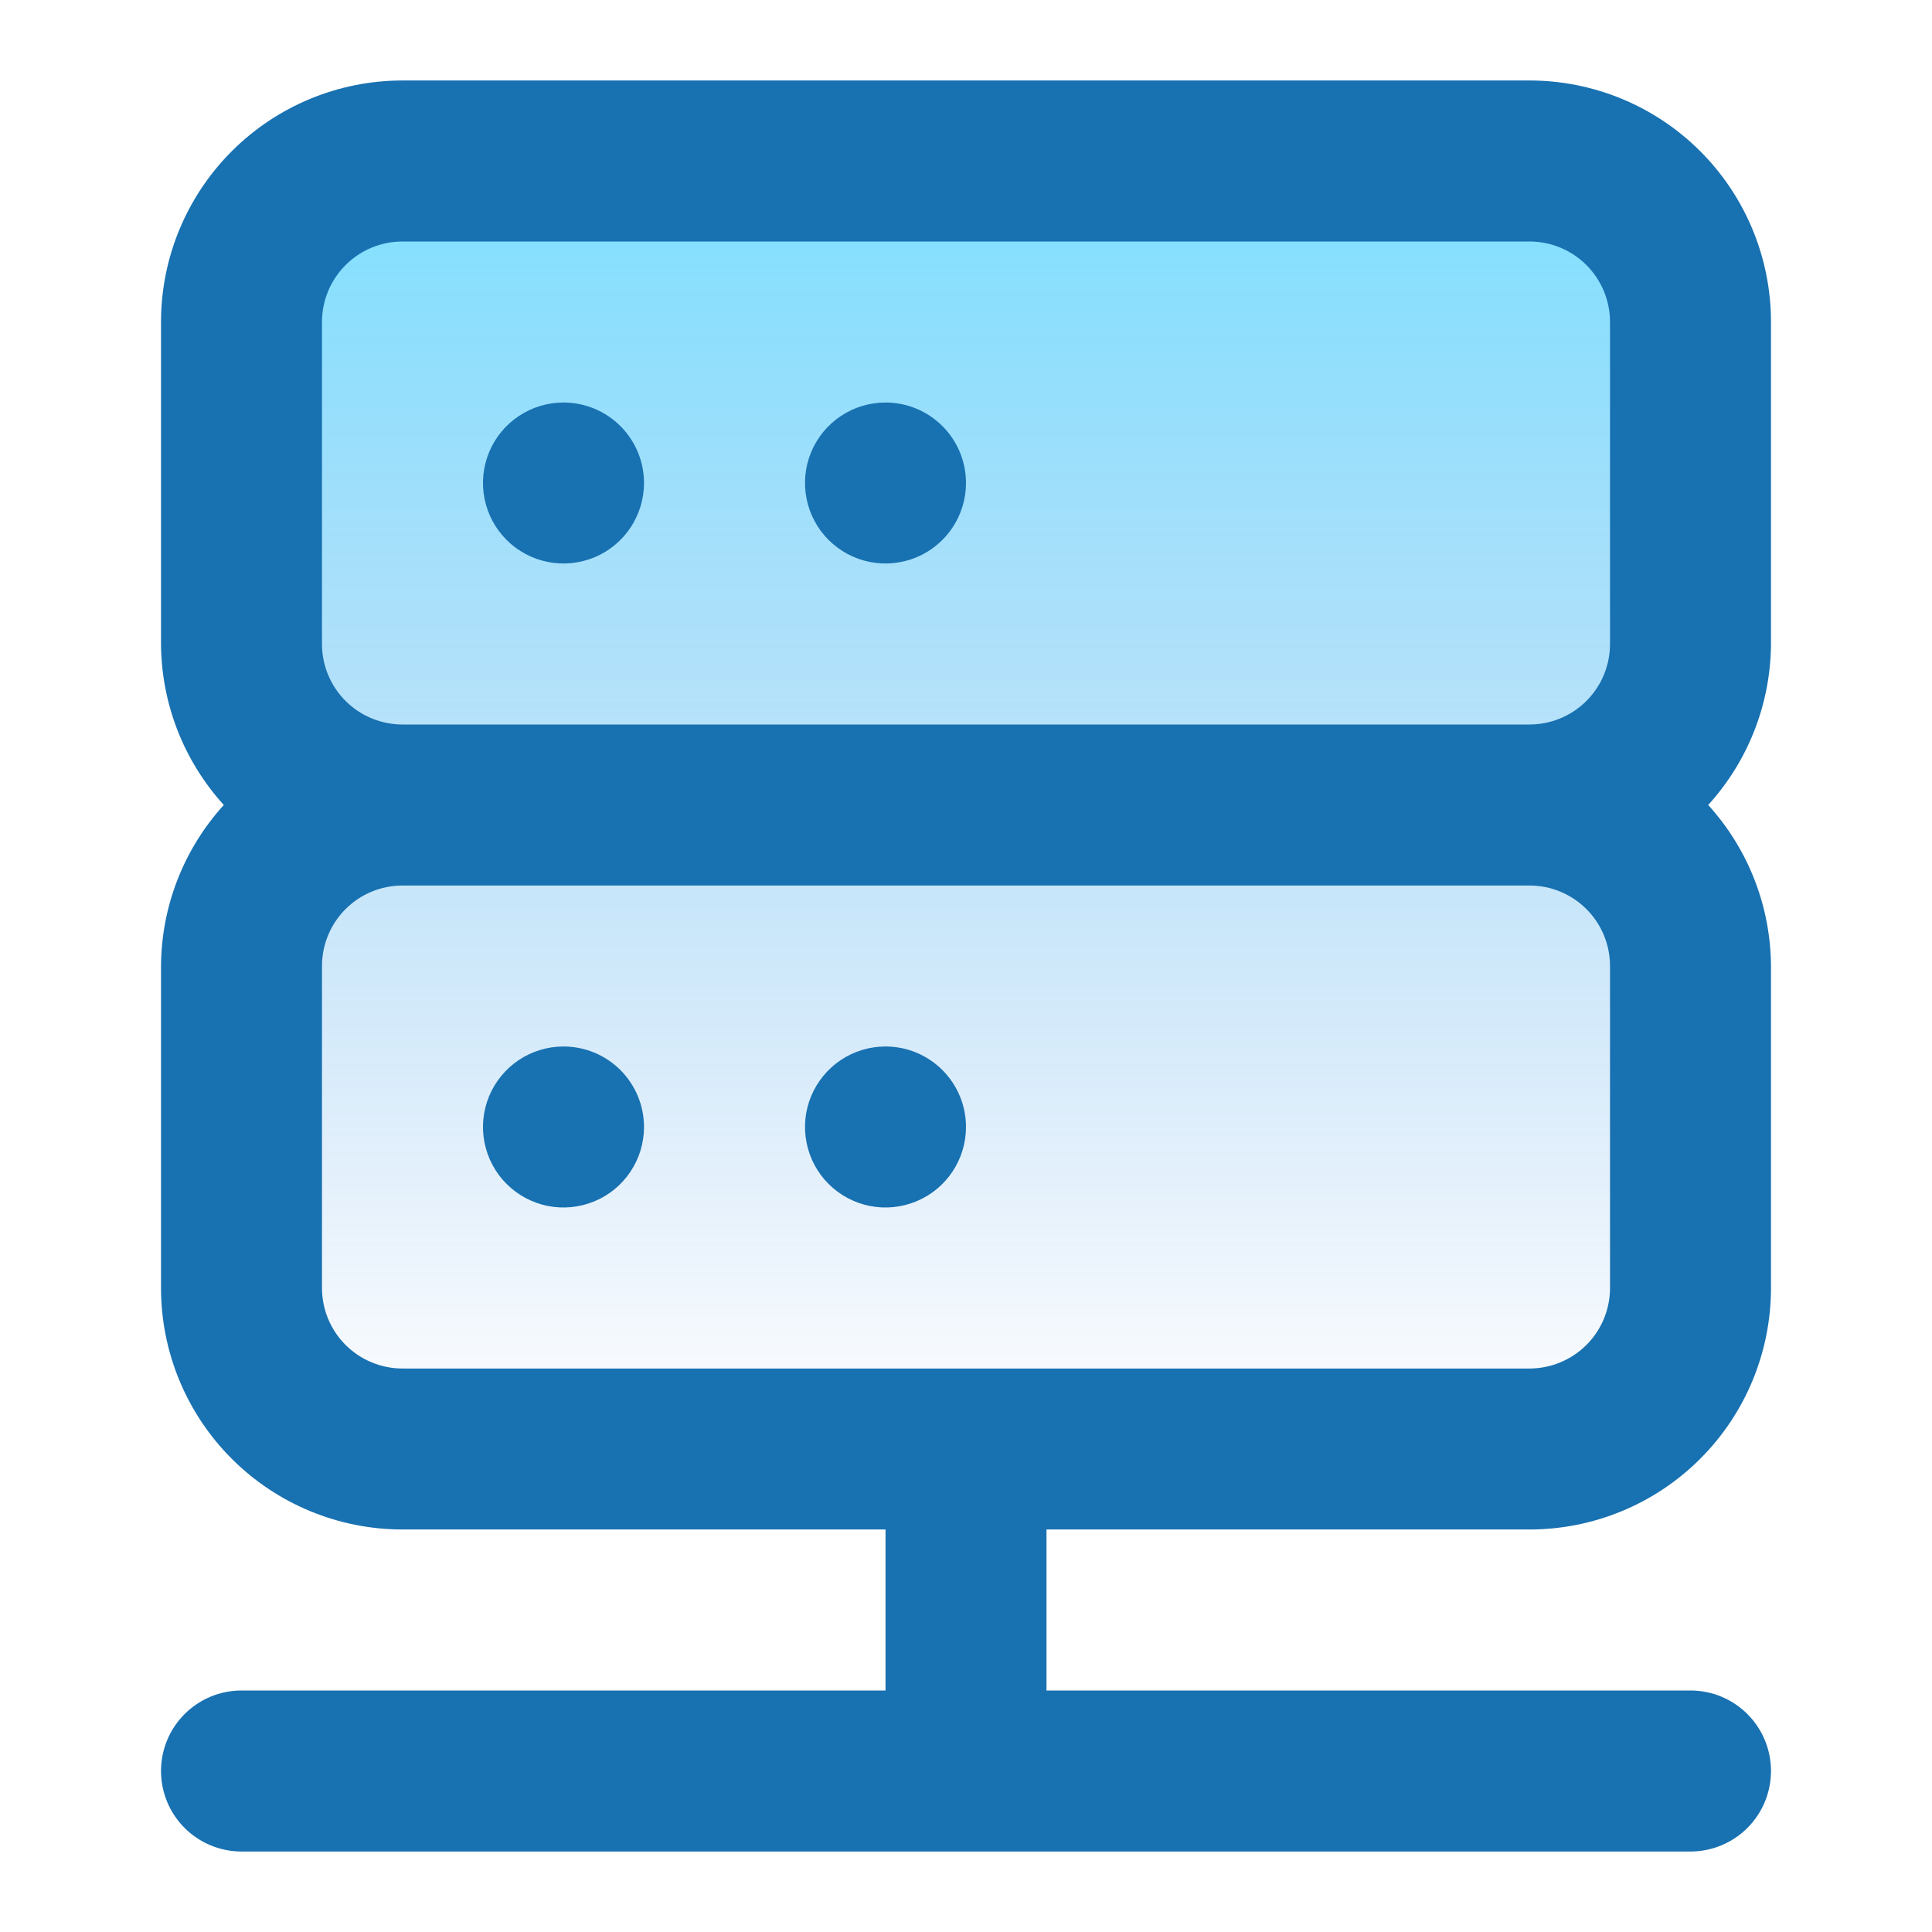
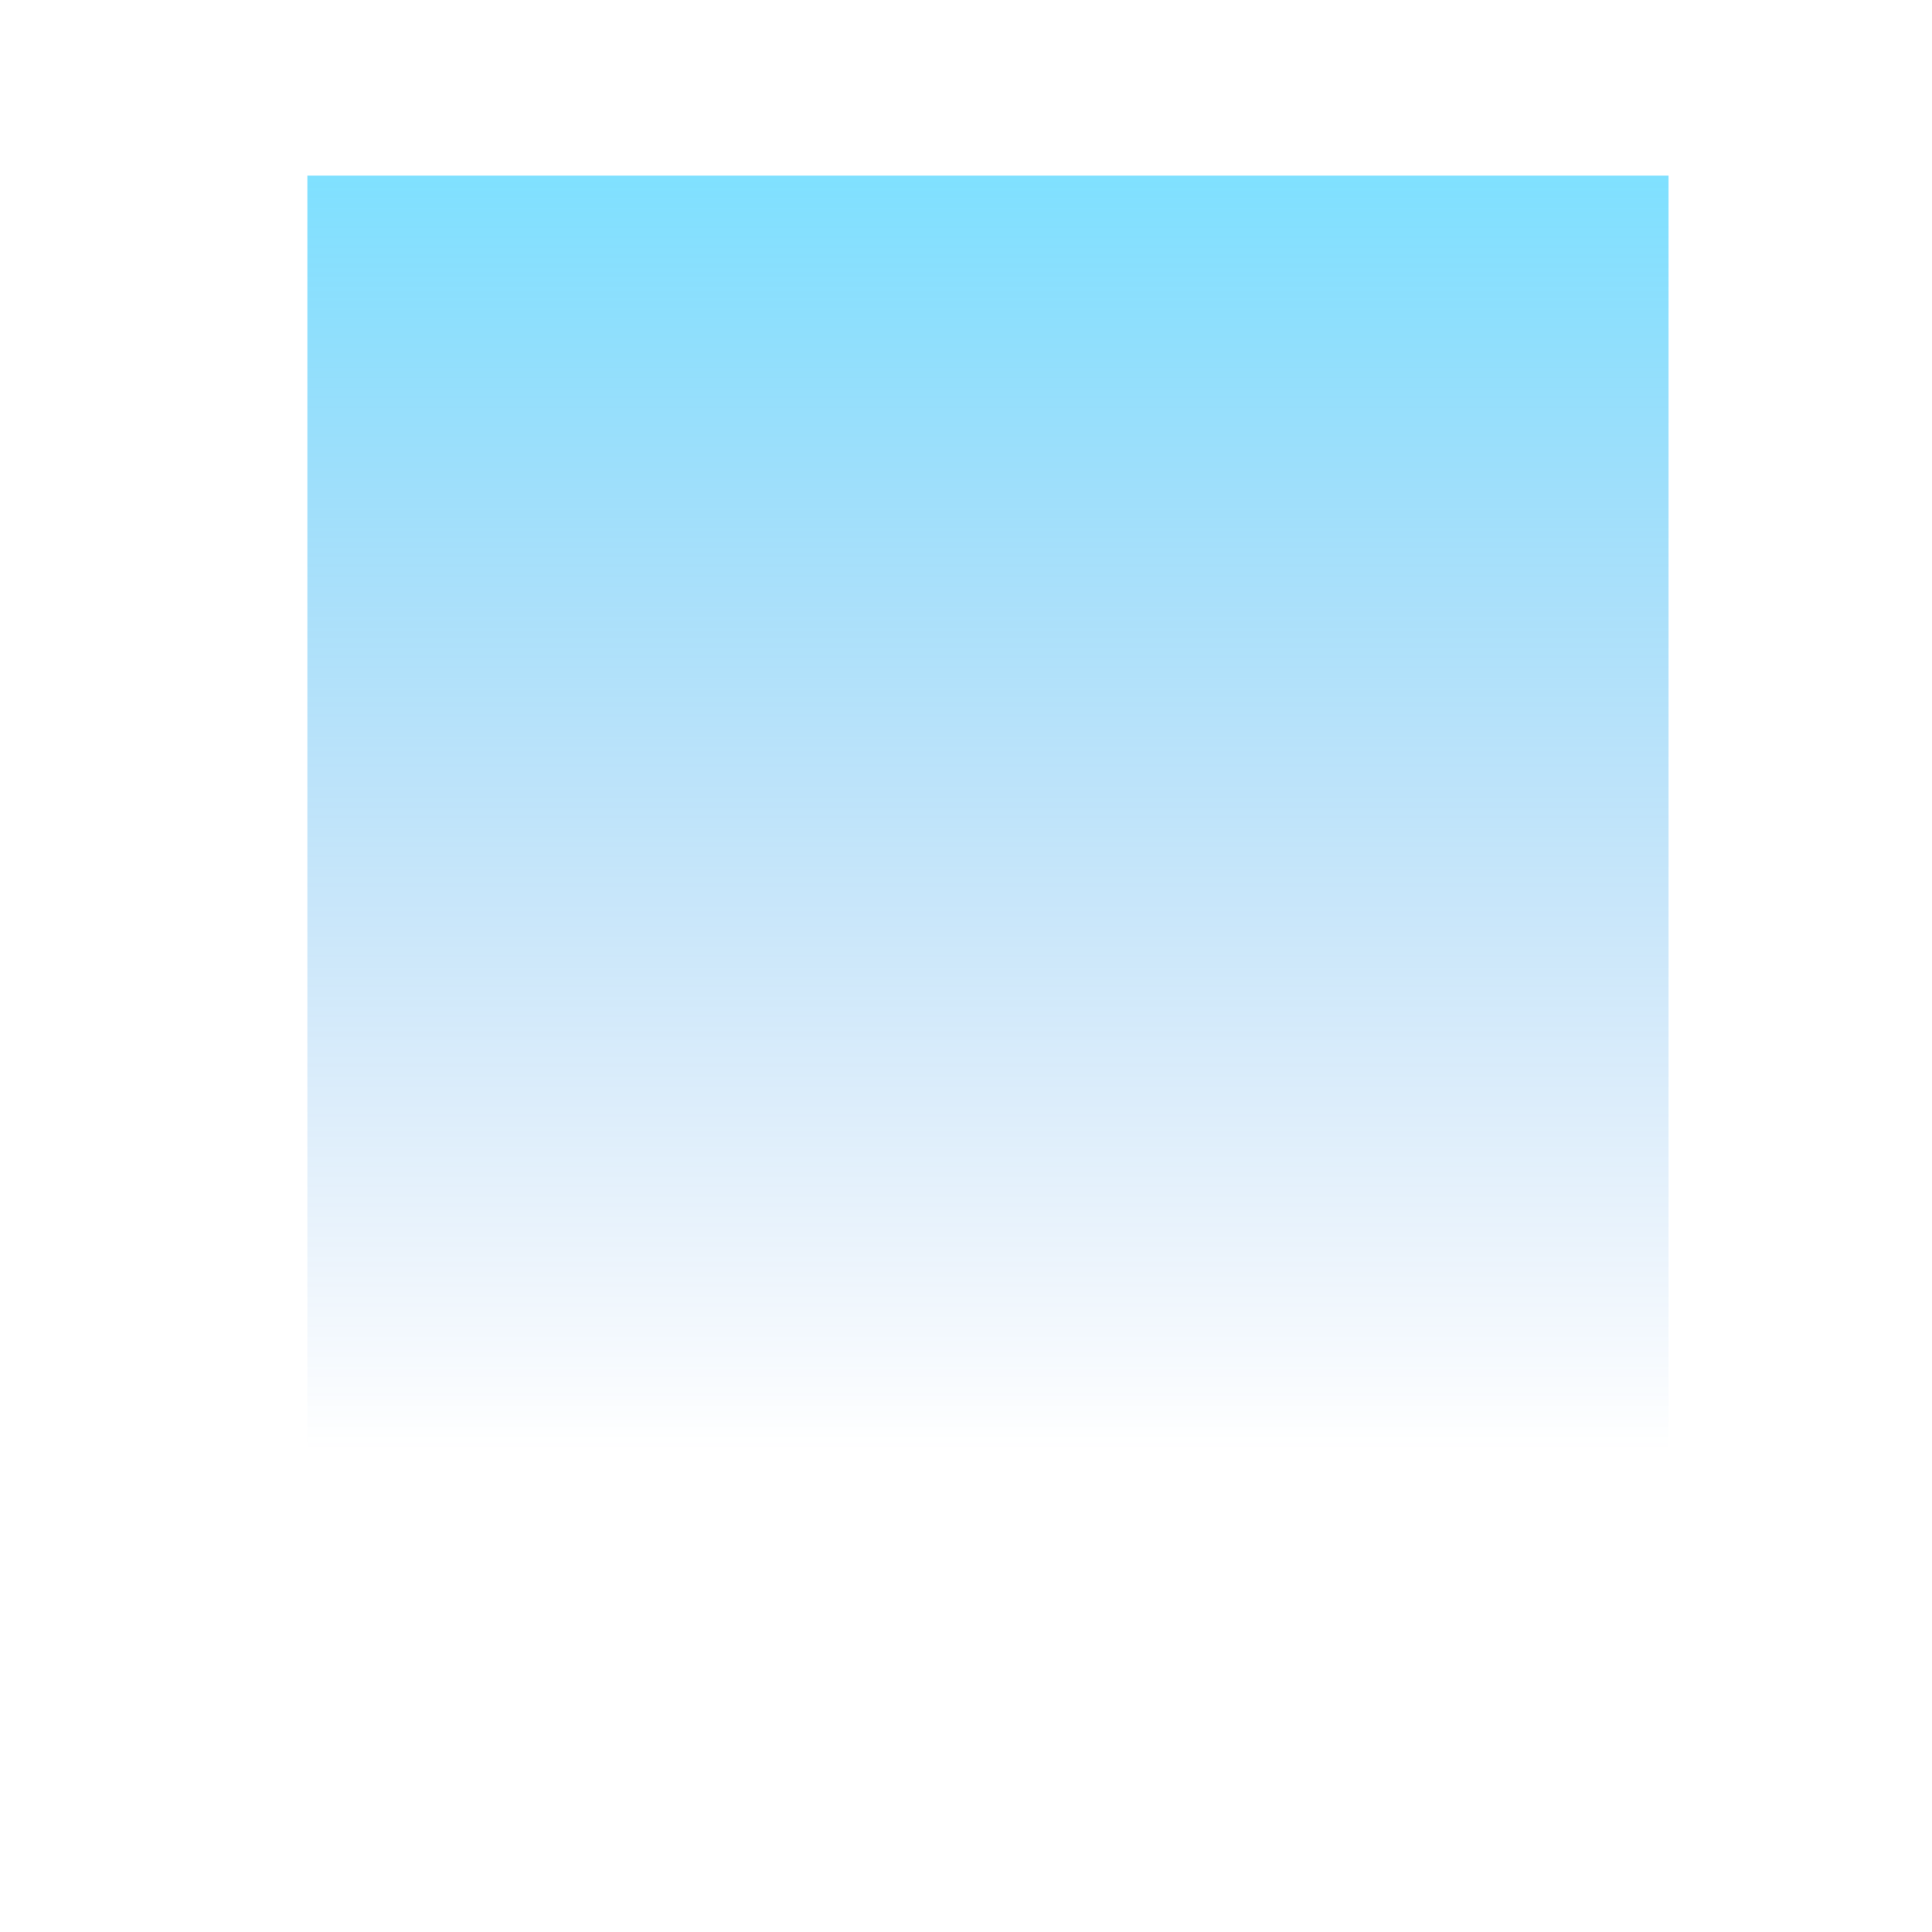
<svg xmlns="http://www.w3.org/2000/svg" width="44" height="44" viewBox="0 0 44 44" fill="none">
  <g style="mix-blend-mode:multiply" opacity="0.5">
    <rect x="7" y="4" width="31" height="29" fill="url(#paint0_linear)" />
  </g>
-   <path d="M20.167 23.833C19.804 23.833 19.45 23.941 19.148 24.142C18.847 24.344 18.612 24.63 18.473 24.965C18.334 25.3 18.298 25.669 18.369 26.024C18.439 26.38 18.614 26.707 18.87 26.963C19.127 27.219 19.453 27.394 19.809 27.465C20.165 27.535 20.533 27.499 20.868 27.36C21.203 27.222 21.489 26.987 21.691 26.685C21.892 26.384 22 26.029 22 25.667C22 25.18 21.807 24.714 21.463 24.37C21.119 24.026 20.653 23.833 20.167 23.833ZM12.833 23.833C12.471 23.833 12.116 23.941 11.815 24.142C11.513 24.344 11.278 24.63 11.139 24.965C11.001 25.3 10.964 25.669 11.035 26.024C11.106 26.38 11.28 26.707 11.537 26.963C11.793 27.219 12.12 27.394 12.476 27.465C12.831 27.535 13.2 27.499 13.535 27.36C13.87 27.222 14.156 26.987 14.358 26.685C14.559 26.384 14.667 26.029 14.667 25.667C14.667 25.18 14.473 24.714 14.13 24.37C13.786 24.026 13.319 23.833 12.833 23.833ZM40.333 7.333C40.333 5.875 39.754 4.476 38.722 3.444C37.691 2.413 36.292 1.833 34.833 1.833H9.167C7.708 1.833 6.309 2.413 5.278 3.444C4.246 4.476 3.667 5.875 3.667 7.333V14.667C3.675 16.023 4.184 17.329 5.097 18.333C4.184 19.337 3.675 20.643 3.667 22V29.333C3.667 30.792 4.246 32.191 5.278 33.222C6.309 34.254 7.708 34.833 9.167 34.833H20.167V38.5H5.5C5.014 38.5 4.547 38.693 4.204 39.037C3.86 39.381 3.667 39.847 3.667 40.333C3.667 40.819 3.86 41.286 4.204 41.63C4.547 41.973 5.014 42.167 5.5 42.167H38.5C38.986 42.167 39.453 41.973 39.796 41.63C40.14 41.286 40.333 40.819 40.333 40.333C40.333 39.847 40.14 39.381 39.796 39.037C39.453 38.693 38.986 38.5 38.5 38.5H23.833V34.833H34.833C36.292 34.833 37.691 34.254 38.722 33.222C39.754 32.191 40.333 30.792 40.333 29.333V22C40.325 20.643 39.816 19.337 38.903 18.333C39.816 17.329 40.325 16.023 40.333 14.667V7.333ZM36.667 29.333C36.667 29.82 36.474 30.286 36.13 30.63C35.786 30.973 35.319 31.167 34.833 31.167H9.167C8.68 31.167 8.214 30.973 7.87 30.63C7.526 30.286 7.333 29.82 7.333 29.333V22C7.333 21.514 7.526 21.047 7.87 20.704C8.214 20.36 8.68 20.167 9.167 20.167H34.833C35.319 20.167 35.786 20.36 36.13 20.704C36.474 21.047 36.667 21.514 36.667 22V29.333ZM36.667 14.667C36.667 15.153 36.474 15.619 36.13 15.963C35.786 16.307 35.319 16.5 34.833 16.5H9.167C8.68 16.5 8.214 16.307 7.87 15.963C7.526 15.619 7.333 15.153 7.333 14.667V7.333C7.333 6.847 7.526 6.381 7.87 6.037C8.214 5.693 8.68 5.5 9.167 5.5H34.833C35.319 5.5 35.786 5.693 36.13 6.037C36.474 6.381 36.667 6.847 36.667 7.333V14.667ZM20.167 9.167C19.804 9.167 19.45 9.274 19.148 9.476C18.847 9.677 18.612 9.963 18.473 10.298C18.334 10.633 18.298 11.002 18.369 11.358C18.439 11.713 18.614 12.04 18.87 12.296C19.127 12.553 19.453 12.727 19.809 12.798C20.165 12.869 20.533 12.832 20.868 12.694C21.203 12.555 21.489 12.32 21.691 12.018C21.892 11.717 22 11.363 22 11C22 10.514 21.807 10.047 21.463 9.704C21.119 9.36 20.653 9.167 20.167 9.167ZM12.833 9.167C12.471 9.167 12.116 9.274 11.815 9.476C11.513 9.677 11.278 9.963 11.139 10.298C11.001 10.633 10.964 11.002 11.035 11.358C11.106 11.713 11.28 12.04 11.537 12.296C11.793 12.553 12.12 12.727 12.476 12.798C12.831 12.869 13.2 12.832 13.535 12.694C13.87 12.555 14.156 12.32 14.358 12.018C14.559 11.717 14.667 11.363 14.667 11C14.667 10.514 14.473 10.047 14.13 9.704C13.786 9.36 13.319 9.167 12.833 9.167Z" fill="#1871B1" />
  <defs>
    <linearGradient id="paint0_linear" x1="22.5" y1="4" x2="22.5" y2="33" gradientUnits="userSpaceOnUse">
      <stop stop-color="#00C2FF" />
      <stop offset="1" stop-color="#0062D6" stop-opacity="0" />
    </linearGradient>
  </defs>
</svg>